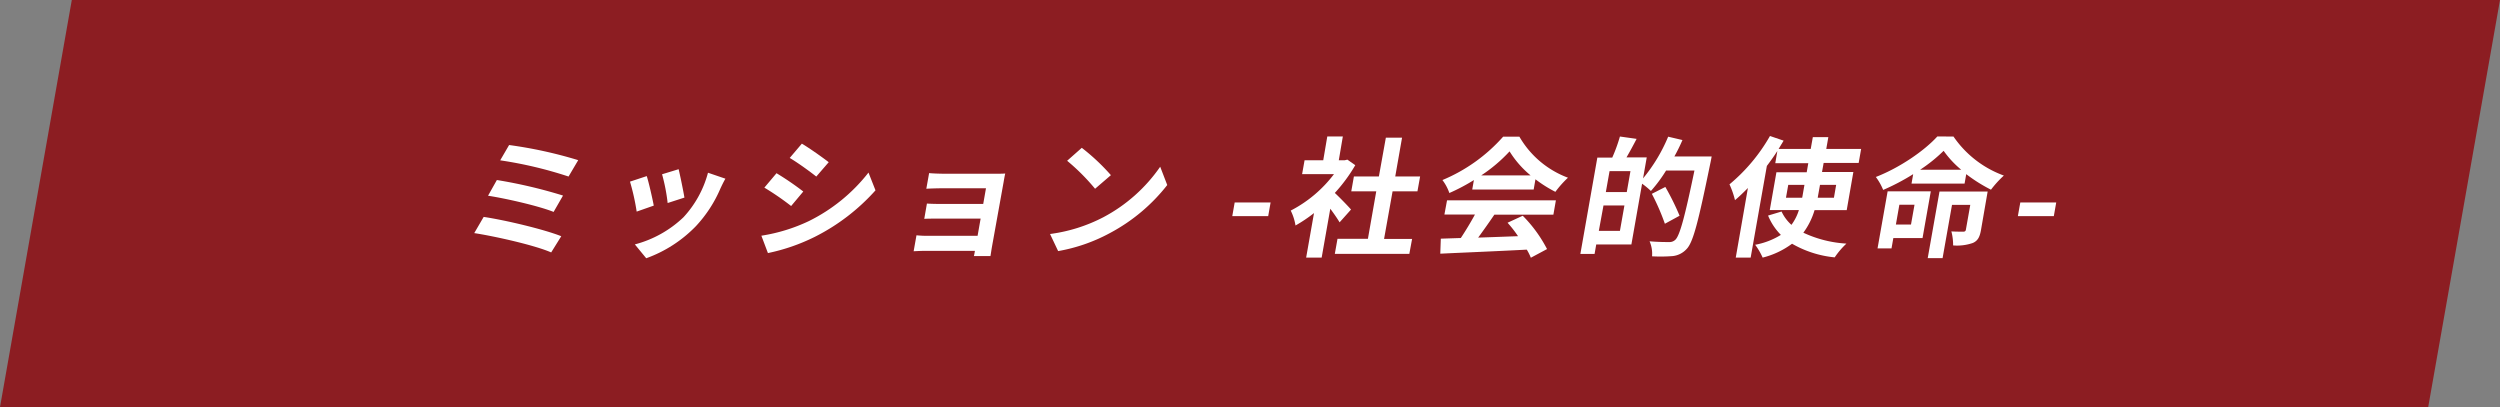
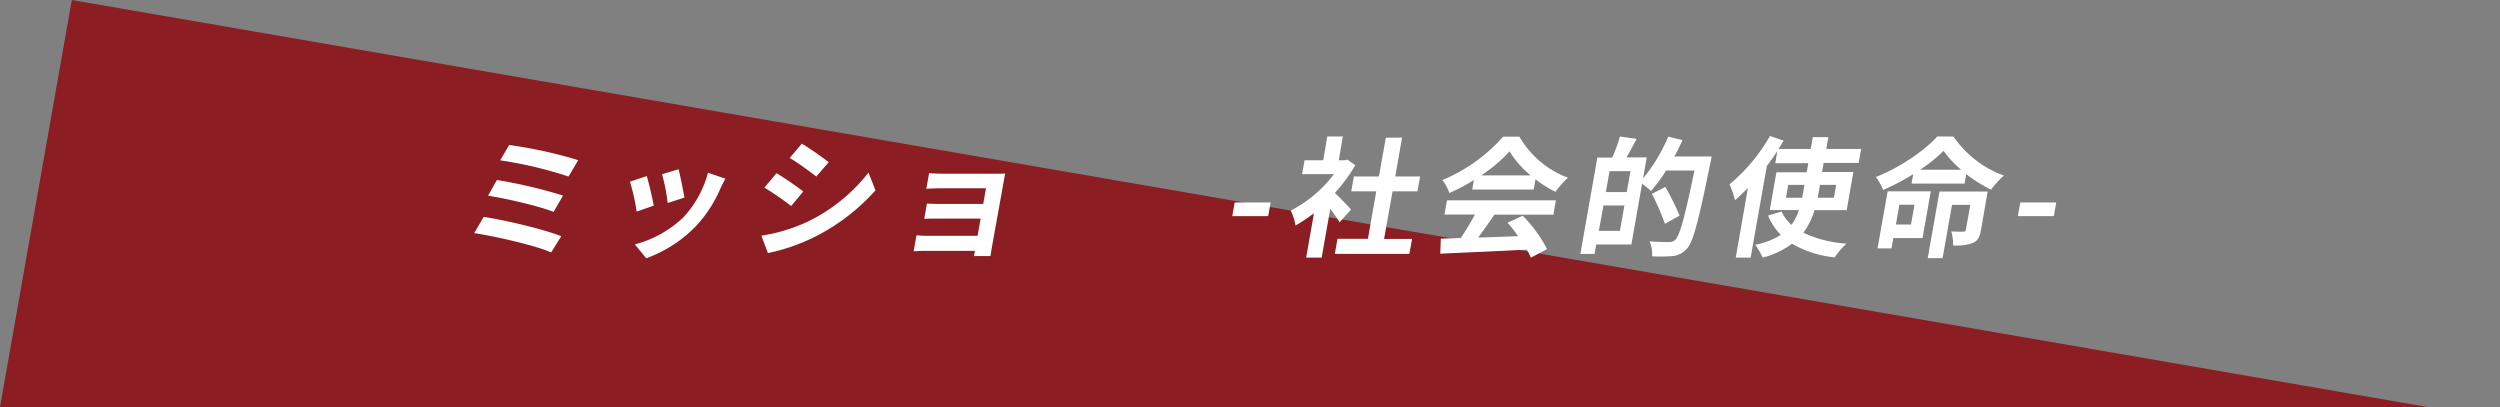
<svg xmlns="http://www.w3.org/2000/svg" viewBox="0 0 617.31 100.53">
  <rect x="0" y="0" width="617.31" height="100.53" fill="#808080" stroke="none" />
-   <path d="m599.58 100.53h-599.58l17.73-100.53h599.58z" fill="#8c1d22" fill-rule="evenodd" />
+   <path d="m599.58 100.53h-599.58l17.73-100.53z" fill="#8c1d22" fill-rule="evenodd" />
  <g fill="#fff">
    <path d="m138.59 58.33-2.49 4c-4.07-1.79-13.95-4-19-4.77l2.33-4c5.4.8 15.01 3.1 19.16 4.77zm.41-10-2.3 4c-3.48-1.41-11.48-3.27-16.19-4l2.18-3.88a120.52 120.52 0 0 1 16.31 3.83zm3.75-8.74-2.36 4a100.65 100.65 0 0 0 -16.88-4l2.2-3.78a107.3 107.3 0 0 1 17.04 3.73z" />
    <path d="m161.43 50.77-4.22 1.48a55.9 55.9 0 0 0 -1.65-7.4l4.14-1.37c.52 1.63 1.4 5.52 1.73 7.29zm17.69-6.65c-.57 1-.88 1.69-1.19 2.33a32 32 0 0 1 -6.08 9.38 32.29 32.29 0 0 1 -12.28 7.94l-2.81-3.42a27.49 27.49 0 0 0 12-6.7 26 26 0 0 0 6.06-11zm-10.12 4.67-4.14 1.34a45.54 45.54 0 0 0 -1.38-7.1l4.09-1.25c.34 1.38 1.2 5.54 1.43 7.01z" />
    <path d="m199.69 54.61a42.54 42.54 0 0 0 14.76-12l1.73 4.39a50.54 50.54 0 0 1 -15 11.49 47.58 47.58 0 0 1 -11.56 4l-1.62-4.29a42.42 42.42 0 0 0 11.69-3.59zm-1.34-7.32-3 3.58a66.53 66.53 0 0 0 -6.61-4.54l3-3.56a71 71 0 0 1 6.61 4.52zm6.28-7.24-3.07 3.55c-1.56-1.24-4.56-3.42-6.56-4.6l3-3.53c2 1.19 5.14 3.43 6.63 4.58z" />
    <path d="m244.92 61.05c-.09.51-.25 1.6-.35 2.18h-4.09c.08-.29.17-.8.25-1.29h-12.31c-.91 0-2.26.07-2.82.1l.7-3.94a25.69 25.69 0 0 0 2.8.13h12.29l.75-4.25h-10.37c-1.23 0-2.8 0-3.55.06l.66-3.78c.84.07 2.29.1 3.53.1h10.37l.68-3.87h-10.73c-1.2 0-3.26.06-4 .12l.69-3.87c.82.1 2.79.16 4 .16h12.28c.78 0 2 0 2.52-.06-.11.41-.3 1.47-.41 2.14z" />
-     <path d="m272.48 53.62a39.49 39.49 0 0 0 14-12.45l1.74 4.52a44.39 44.39 0 0 1 -14.12 11.84 42.06 42.06 0 0 1 -12.82 4.47l-2-4.22a39.61 39.61 0 0 0 13.2-4.16zm1.83-10.37-3.91 3.36a51.72 51.72 0 0 0 -6.9-6.91l3.62-3.2a51.75 51.75 0 0 1 7.19 6.75z" />
    <path d="m304.87 50h8.87l-.59 3.36h-8.87z" />
    <path d="m330.78 54.9c-.53-.89-1.41-2.17-2.3-3.36l-2.13 12.07h-3.83l1.94-11a34.81 34.81 0 0 1 -4.57 3.07 12.62 12.62 0 0 0 -1.18-3.68 31.49 31.49 0 0 0 10.68-9h-7.87l.61-3.42h4.61l1-5.89h3.84l-1 5.89h1.42l.71-.16 1.94 1.37a39.27 39.27 0 0 1 -5.05 6.85c1.34 1.25 3.46 3.46 4 4.1zm17.9 4.1-.68 3.68h-18.4l.66-3.71h7.51l2.06-11.72h-6.17l.65-3.68h6.17l1.72-9.57h4l-1.68 9.57h6.14l-.66 3.68h-6.14l-2.1 11.75z" />
    <path d="m357.31 49.46h26.88l-.62 3.54h-14.57c-1.28 1.89-2.7 3.88-4 5.67 3.13-.1 6.5-.23 9.84-.35a28.78 28.78 0 0 0 -2.59-3.32l3.75-1.73a33.56 33.56 0 0 1 6 8.23l-4 2.14a13 13 0 0 0 -1-2c-7.71.41-15.79.73-21.36 1l.13-3.71 4.94-.16c1.19-1.8 2.47-3.91 3.49-5.8h-7.54zm6.63-5a46.88 46.88 0 0 1 -6.06 3.2 11.55 11.55 0 0 0 -1.71-3.2 41.2 41.2 0 0 0 15-10.72h4a23.18 23.18 0 0 0 12 10.14 25.34 25.34 0 0 0 -3.11 3.49 31.94 31.94 0 0 1 -4.92-3.1l-.44 2.53h-15.17zm14-1.15a24.14 24.14 0 0 1 -5.19-5.93 37.89 37.89 0 0 1 -7 5.93z" />
    <path d="m422.65 38.64s-.23 1.28-.34 1.73c-2.94 14.31-4.2 19.4-5.83 21.1a5.41 5.41 0 0 1 -3.43 1.76 38.1 38.1 0 0 1 -5.12.06 7.67 7.67 0 0 0 -.61-3.71c2.05.19 4 .19 4.81.19a2.06 2.06 0 0 0 1.53-.55c1.12-1 2.39-5.82 4.74-17.12h-7a35 35 0 0 1 -3.75 5.06 19 19 0 0 0 -2.18-1.8l-2.64 15h-8.68l-.41 2.34h-3.51l4.19-23.78h3.68a39.76 39.76 0 0 0 1.9-5.21l4.12.58c-.83 1.6-1.7 3.2-2.5 4.58h5l-.91 5.18a40.58 40.58 0 0 0 6.2-10.3l3.53.83a43.47 43.47 0 0 1 -2 4.06zm-22.65 18.36 1.11-6.27h-5.17l-1.15 6.27zm2.6-14.75h-5.16l-.92 5.18h5.17zm8.5 13a55.22 55.22 0 0 0 -3.22-7.39l3.33-1.7a62 62 0 0 1 3.52 7.11z" />
    <path d="m448.06 51.89a17.94 17.94 0 0 1 -2.77 5.57 29 29 0 0 0 10.64 2.69 19.72 19.72 0 0 0 -2.9 3.4 26 26 0 0 1 -10.53-3.37 20.45 20.45 0 0 1 -7.26 3.43 16.42 16.42 0 0 0 -1.85-3.17 18.33 18.33 0 0 0 6.35-2.44 14.66 14.66 0 0 1 -3.16-4.77l3.33-1a10.12 10.12 0 0 0 2.44 3.29 12.18 12.18 0 0 0 1.84-3.65h-7.19l1.64-9.34h7.48l.39-2.24h-8.15l.51-3c-.79 1.22-1.67 2.47-2.59 3.68l-4 22.63h-3.68l3-17.18c-1.07 1.08-2.12 2.11-3.19 3a21.06 21.06 0 0 0 -1.36-3.9 43.65 43.65 0 0 0 10-11.94l3.37 1.15-1.24 2.05h7.93l.52-2.91h3.83l-.51 2.91h8.61l-.61 3.46h-8.65l-.4 2.24h7.74l-1.64 9.41zm-3.06-3.07.08-.41.48-2.76h-4l-.56 3.17zm4.4-3.17-.5 2.79-.06.38h4l.55-3.17z" />
    <path d="m482.36 33.71a25.69 25.69 0 0 0 12.44 9.64 25.93 25.93 0 0 0 -3.18 3.49 38.58 38.58 0 0 1 -6.11-3.84l-.41 2.34h-13.1l.41-2.34a55 55 0 0 1 -7.41 3.9 14.27 14.27 0 0 0 -1.81-3.2c5.93-2.3 12-6.5 15.18-10zm-7.64 25.07h-7.21l-.45 2.56h-3.45l2.49-14.09h10.66zm-5.72-8.23-.86 4.9h3.73l.87-4.9zm15.27-8.64a24.09 24.09 0 0 1 -4.34-4.67 38.34 38.34 0 0 1 -5.8 4.67zm4.88 14.91c-.29 1.64-.76 2.63-2 3.17a11.83 11.83 0 0 1 -4.88.61 13.13 13.13 0 0 0 -.43-3.46c1.22.07 2.59.07 2.94.07s.58-.13.64-.48l1.09-6.15h-4.51l-2.33 13.16h-3.67l2.91-16.45h11.89z" />
    <path d="m498.86 50h8.87l-.59 3.36h-8.88z" />
  </g>
</svg>